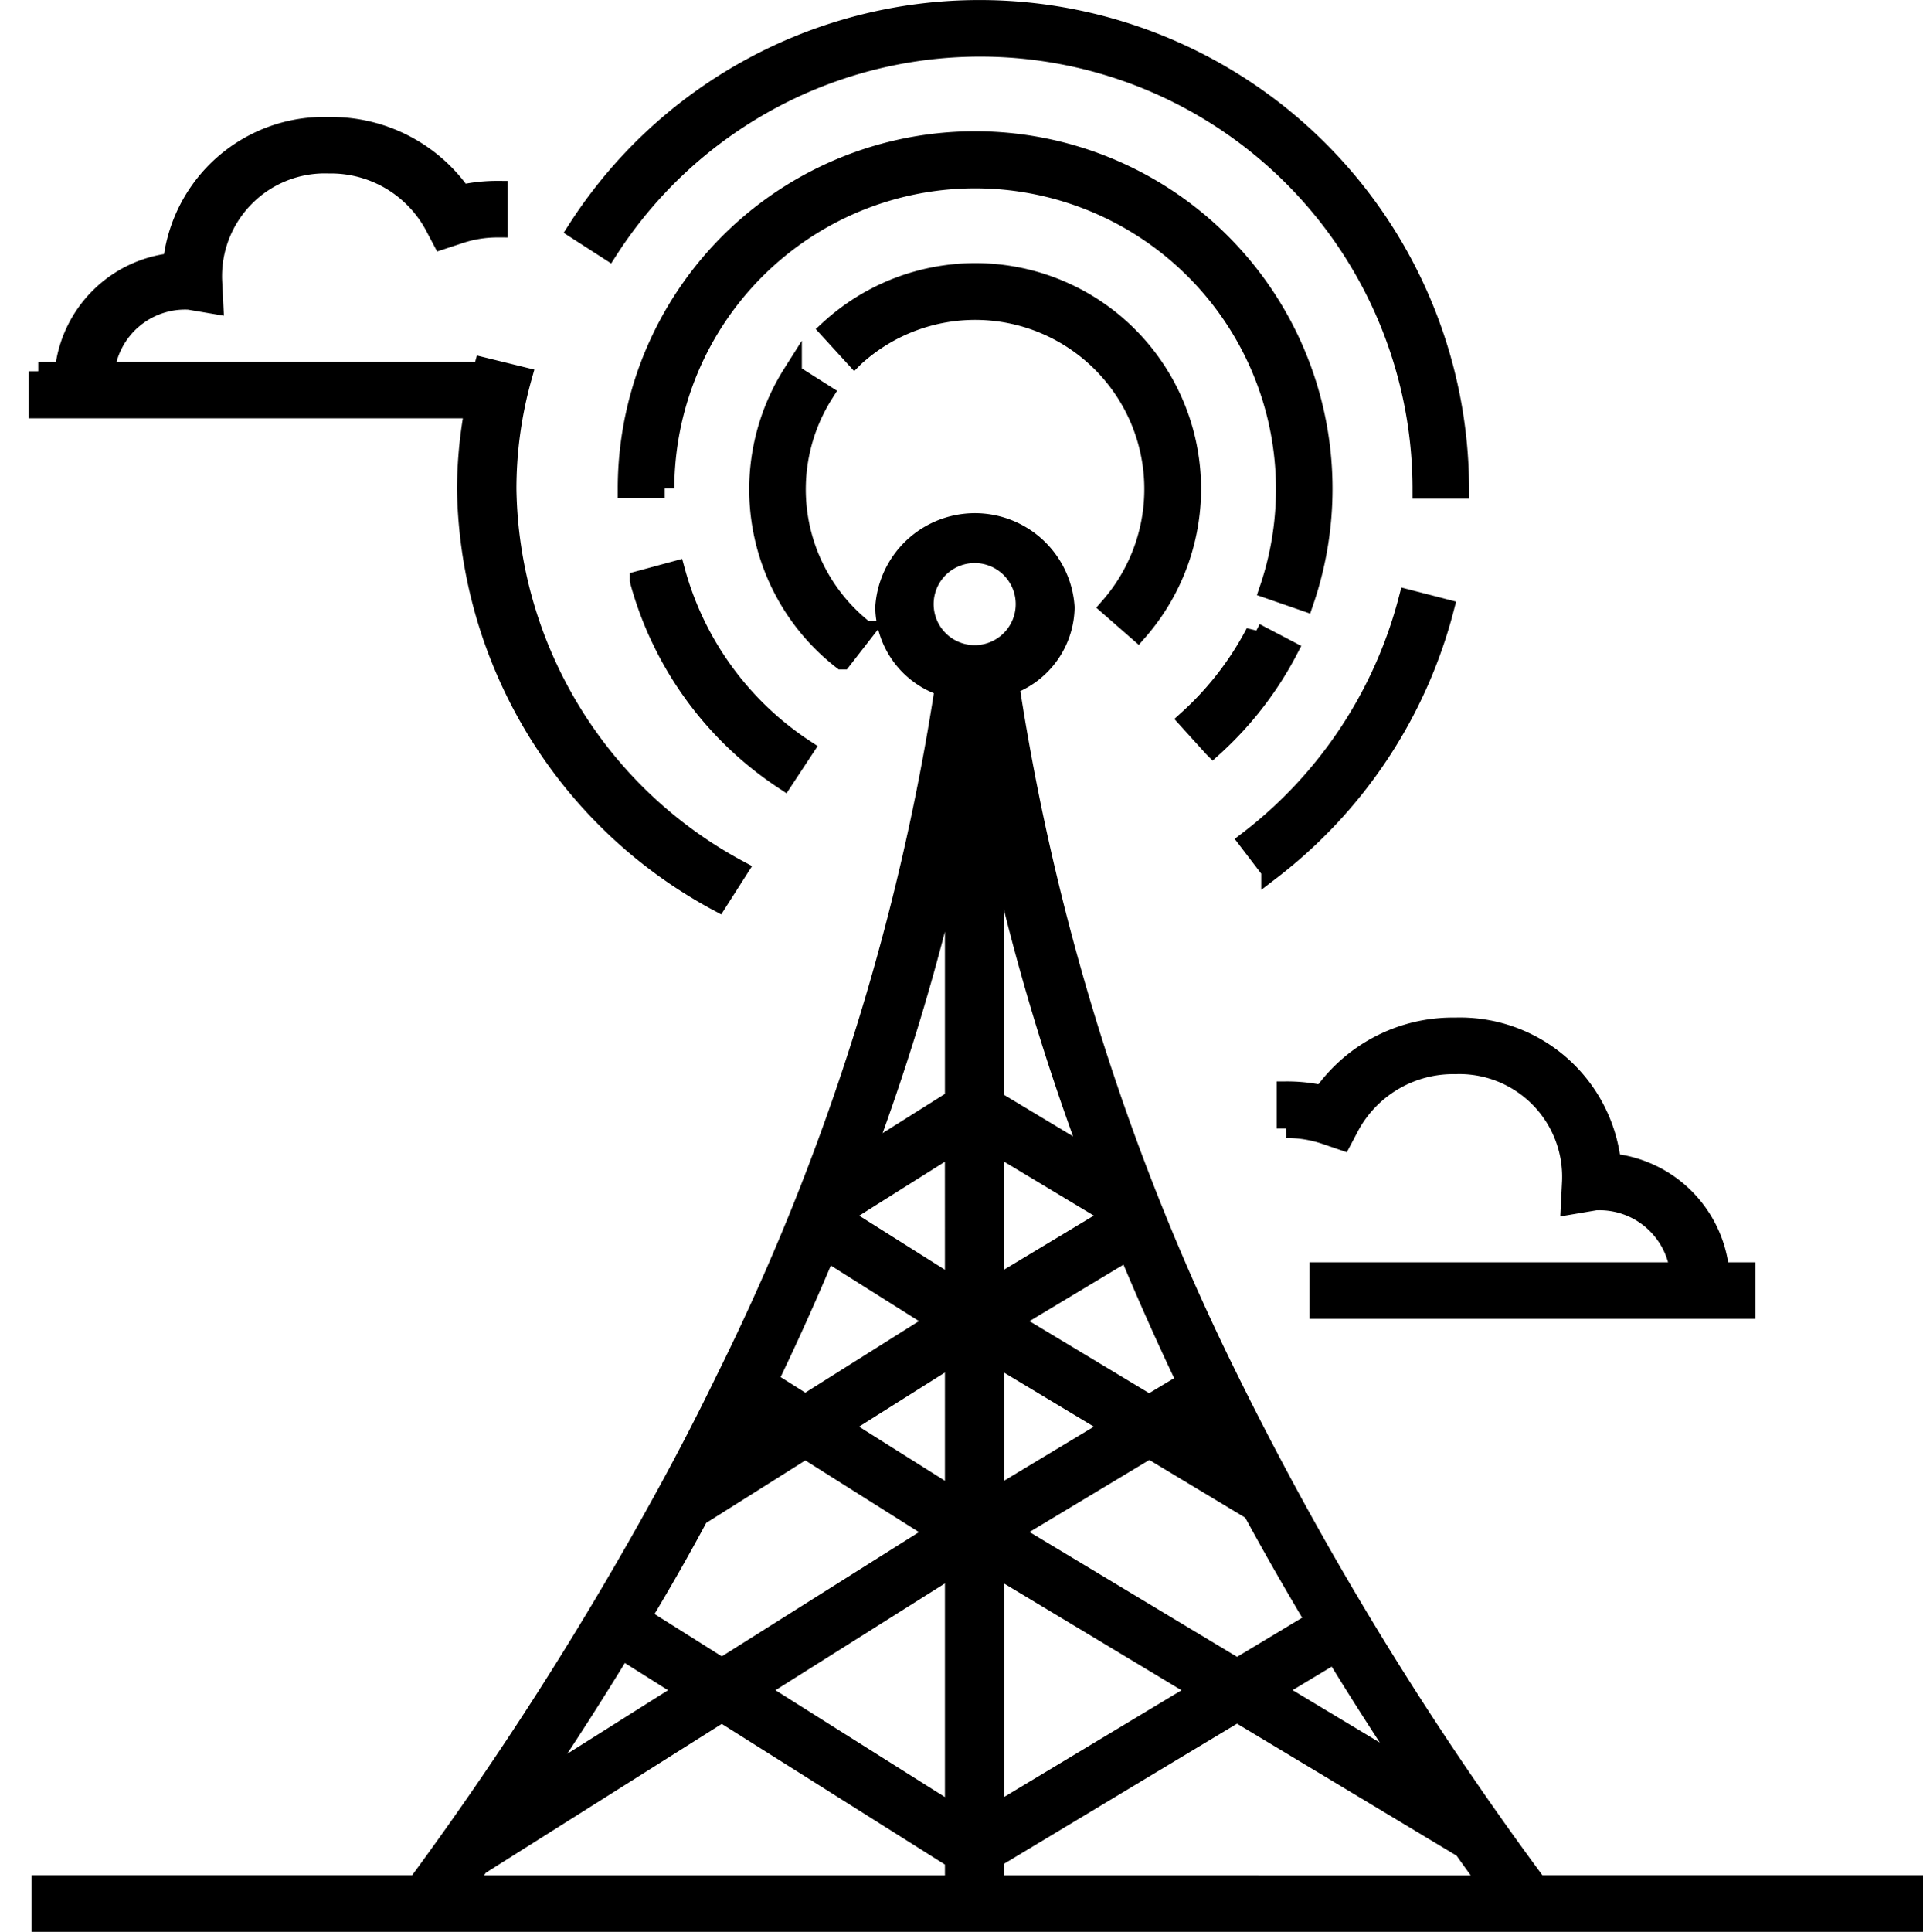
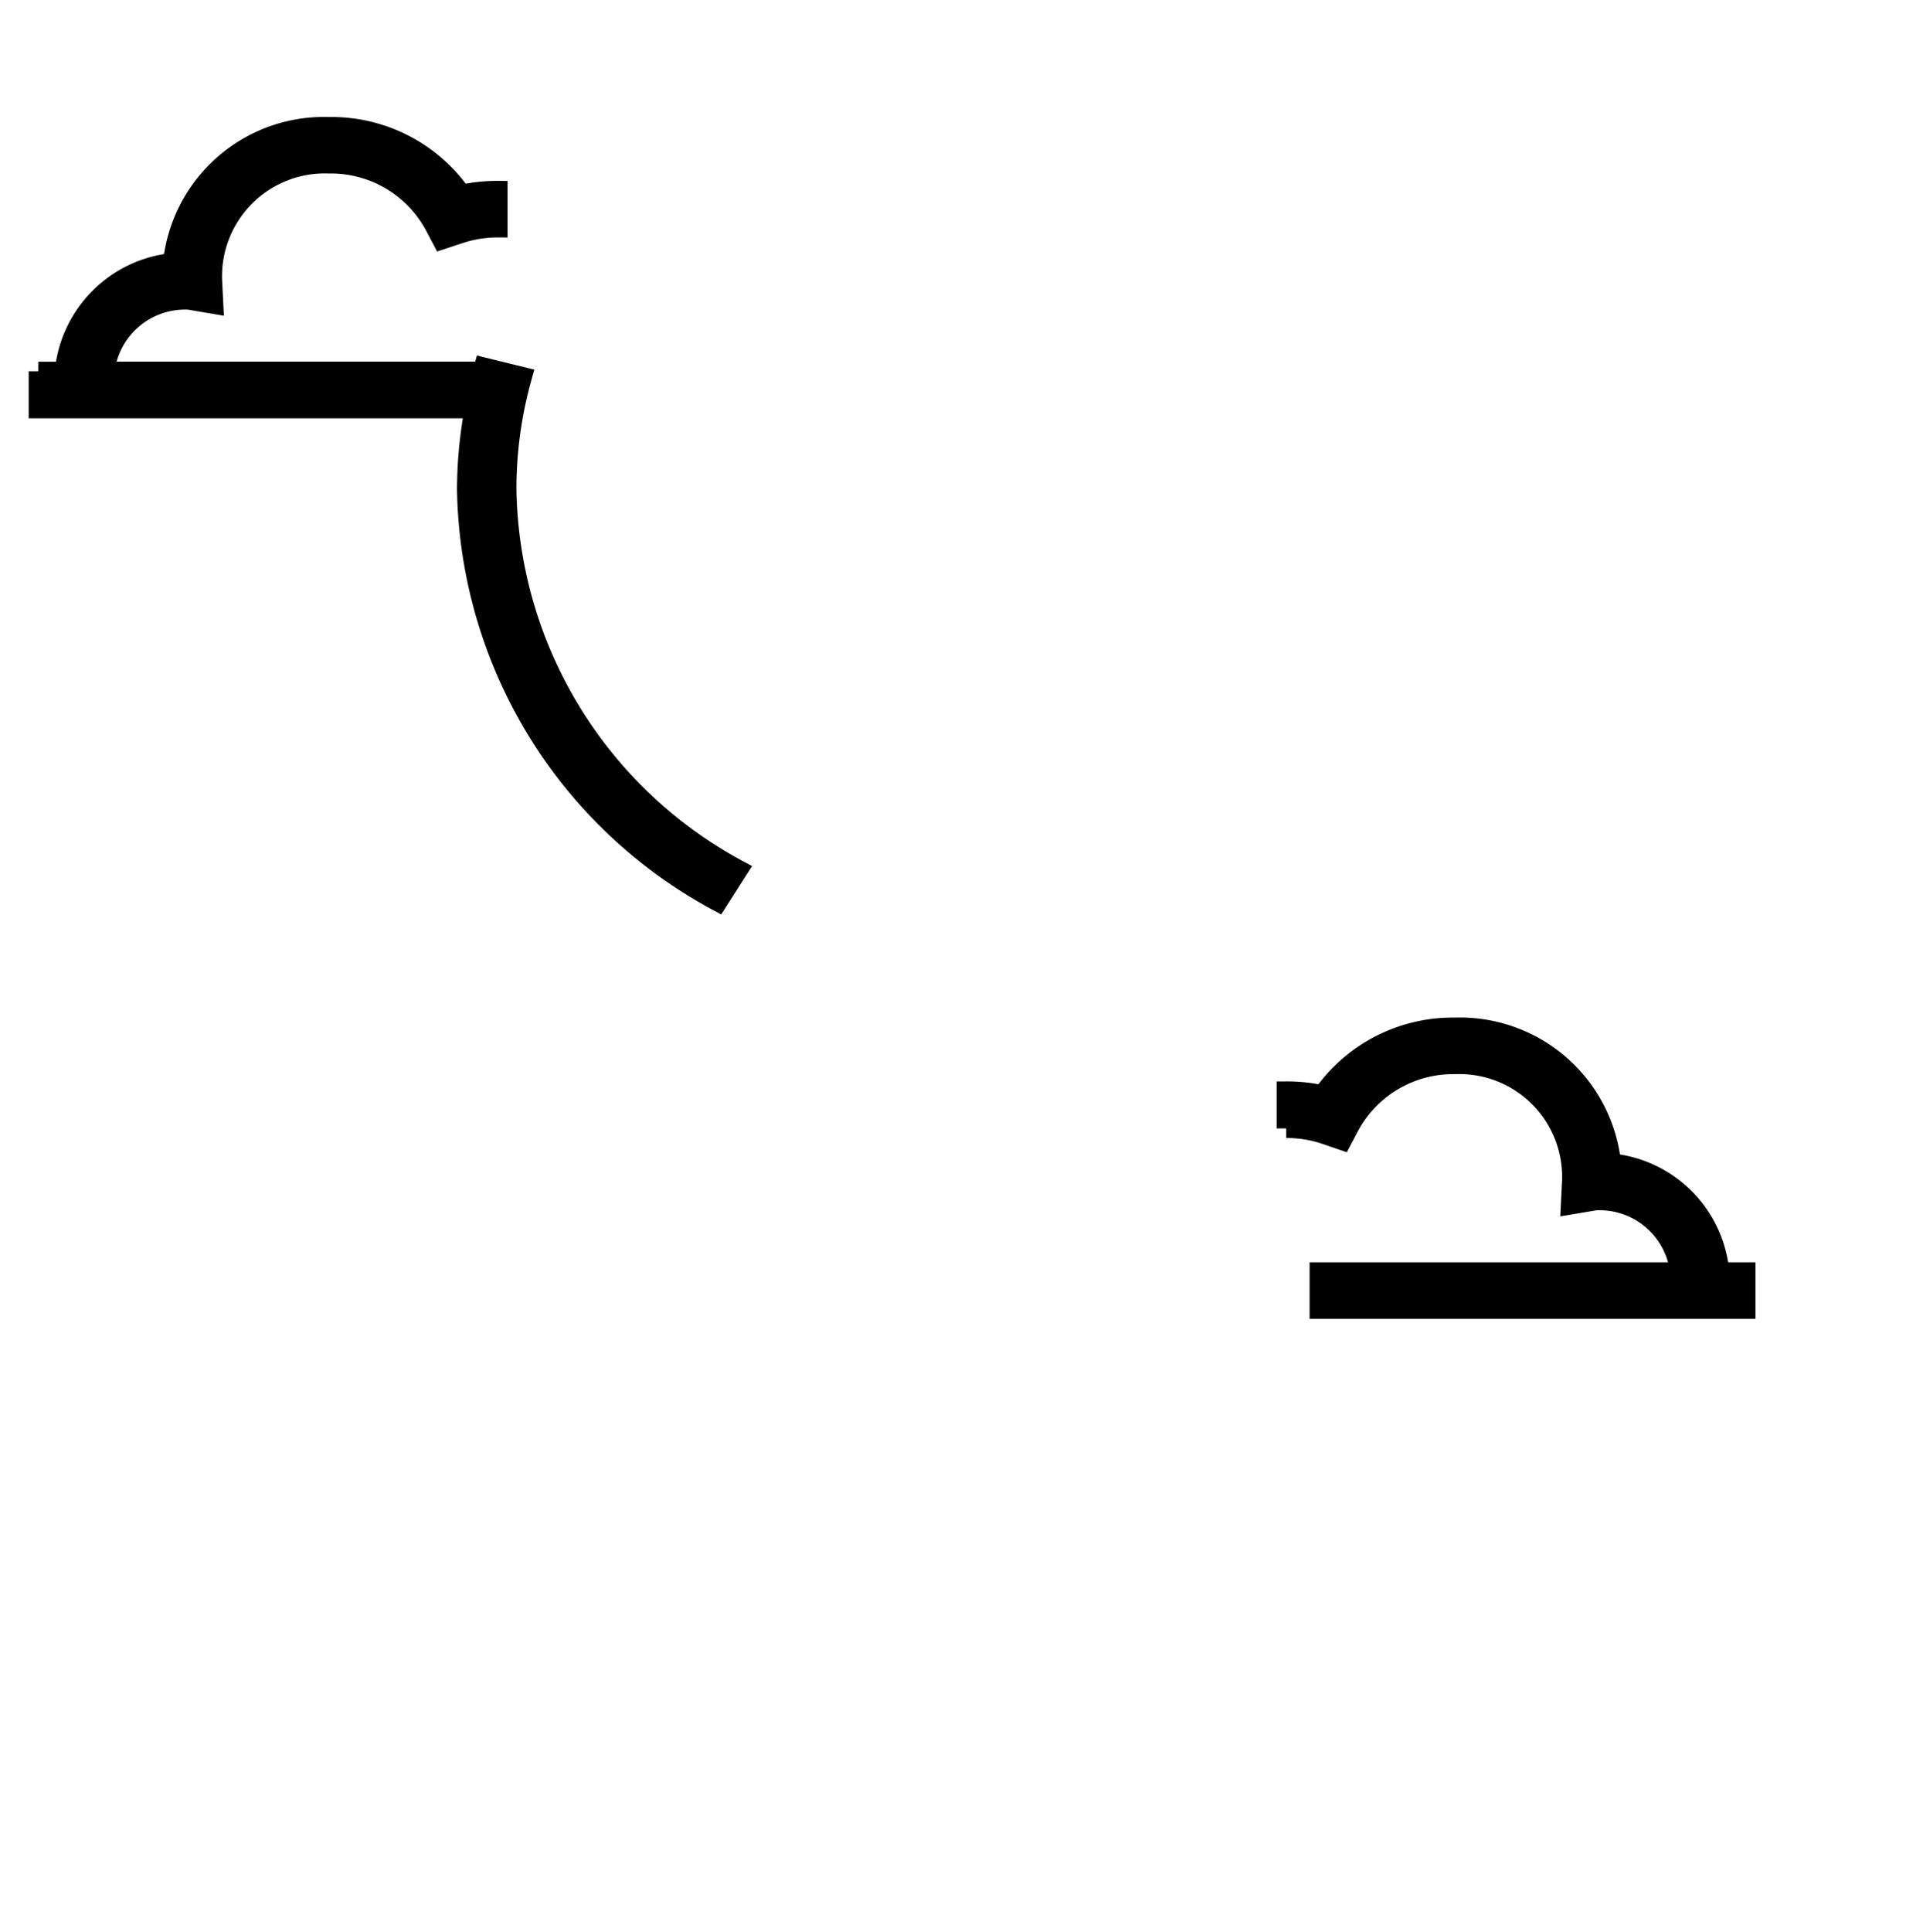
<svg xmlns="http://www.w3.org/2000/svg" width="50.283" height="50.5" viewBox="0 0 50.283 50.5">
  <g id="Group_550" data-name="Group 550" transform="translate(-1516 2569.25)">
    <g id="Group_455" data-name="Group 455" transform="translate(1515 -2570.073)">
-       <path id="Path_227" data-name="Path 227" d="M50.1,16.73l-.948-.244A11.641,11.641,0,0,1,44.966,22.8l.594.778A12.627,12.627,0,0,0,50.1,16.73ZM37.958,1.074a12.5,12.5,0,0,0-10.544,5.76l.823.53a11.556,11.556,0,0,1,21.279,6.247h.979A12.551,12.551,0,0,0,37.958,1.074Zm8.062,16.74-.867-.454a8.139,8.139,0,0,1-1.762,2.275l.657.726A9.105,9.105,0,0,0,46.02,17.814Z" transform="translate(-11.331)" stroke="#000" stroke-width="0.5" />
-       <path id="Path_228" data-name="Path 228" d="M48.077,20.136a9.095,9.095,0,1,0-17.7-2.955l.979,0a8.116,8.116,0,1,1,15.8,2.636Zm-13.608,4.67.539-.817a8.126,8.126,0,0,1-3.372-4.658l-.944.256A9.105,9.105,0,0,0,34.469,24.806Z" transform="translate(-12.974 -3.592)" stroke="#000" stroke-width="0.5" />
-       <path id="Path_229" data-name="Path 229" d="M47.32,24.512a5.651,5.651,0,0,0-8.071-7.888l.66.722a4.673,4.673,0,0,1,6.674,6.522Zm-7.733.746.6-.772A4.675,4.675,0,0,1,39.11,18.3l-.827-.524a5.654,5.654,0,0,0,1.3,7.482Z" transform="translate(-16.566 -7.184)" stroke="#000" stroke-width="0.5" />
-       <path id="Path_230" data-name="Path 230" d="M51.109,57.777H41.281a85.964,85.964,0,0,1-8.046-13.165,61.864,61.864,0,0,1-5.757-18.195,2.207,2.207,0,0,0,1.446-2.031,2.361,2.361,0,0,0-4.713,0,2.216,2.216,0,0,0,1.561,2.077A61.6,61.6,0,0,1,20.039,44.57c-.506,1.043-1.015,2.027-1.561,3.022a89.826,89.826,0,0,1-6.5,10.185H2.148v.979H51.109ZM37.974,54.843l-3.585-2.155,1.592-.957Q36.933,53.291,37.974,54.843ZM33.822,48c.528.972,1.08,1.936,1.645,2.88l-2.045,1.229L27.51,48.554l3.618-2.175Zm-1.367,4.691-5.378,3.234V49.456Zm-5.378-5.033V43.944L30.163,45.8Zm5.847-1.36-.828-.5.446-.268C32.668,45.785,32.793,46.04,32.923,46.3ZM32.1,44.63l-.976.587L27.51,43.042l3.061-1.84C31.049,42.35,31.561,43.5,32.1,44.63Zm-5.028-2.487V38.426l3.089,1.857Zm2.535-3.356-2.535-1.524V30.077A60.442,60.442,0,0,0,29.612,38.787Zm-6.927,2.43,2.893,1.824-3.441,2.166-.967-.61C21.717,43.452,22.225,42.319,22.685,41.217ZM20.727,45.5l.473.3-.909.572C20.438,46.083,20.583,45.79,20.727,45.5Zm-1.375,2.64,2.781-1.753,3.44,2.17L19.949,52.1l-2.1-1.322C18.4,49.866,18.892,49,19.353,48.137Zm-2.019,3.492,1.679,1.058-3.963,2.5C15.876,53.962,16.632,52.784,17.334,51.629Zm8.7,6.148H13.24c.122-.168.246-.337.367-.505l6.341-4,6.085,3.835v.665Zm0-1.844-5.15-3.246,5.15-3.245Zm0-8.268L23.069,45.8l2.964-1.868Zm0-5.516-2.96-1.867,0,0,2.959-1.863Zm0-4.913-2.367,1.49a59.61,59.61,0,0,0,2.367-7.975Zm.535-11.618h-.014a1.323,1.323,0,1,1,.014,0Zm.508,32.159v-.692l6.345-3.815,5.916,3.556c.222.317.455.634.684.952Z" transform="translate(-0.075 -7.683)" stroke="#000" stroke-width="0.5" />
      <path id="Path_231" data-name="Path 231" d="M35.583,32.634a4.361,4.361,0,0,0-.951-.1v.979a3.16,3.16,0,0,1,1.022.166l.442.151.208-.394a3.07,3.07,0,0,1,2.744-1.592A2.938,2.938,0,0,1,42.095,34.9l-.031.615.65-.11a2.109,2.109,0,0,1,2.206,1.858H35.494v.979H46.652v-.979h-.683a3.163,3.163,0,0,0-2.833-2.846,3.984,3.984,0,0,0-4.086-3.551A4.159,4.159,0,0,0,35.583,32.634ZM2,13.72V14.7H13.4a11.731,11.731,0,0,0-.2,2.1,12.462,12.462,0,0,0,6.572,10.789l.537-.841A11.489,11.489,0,0,1,14.254,16.8a10.813,10.813,0,0,1,.407-2.942l-1.015-.249c-.01.036-.017.073-.027.109H3.746a2.11,2.11,0,0,1,2.193-1.858l.65.11-.031-.615A2.938,2.938,0,0,1,9.6,8.3a3.071,3.071,0,0,1,2.744,1.592l.208.394L13,10.138a3.16,3.16,0,0,1,1.022-.166V8.993a4.346,4.346,0,0,0-.951.1A4.158,4.158,0,0,0,9.6,7.324a3.982,3.982,0,0,0-4.087,3.555,3.174,3.174,0,0,0-2.83,2.842H2Z" transform="translate(0 -3.192)" stroke="#000" stroke-width="0.5" />
    </g>
-     <rect id="Rectangle_288" data-name="Rectangle 288" width="50" height="50" transform="translate(1516 -2569)" fill="none" />
  </g>
</svg>